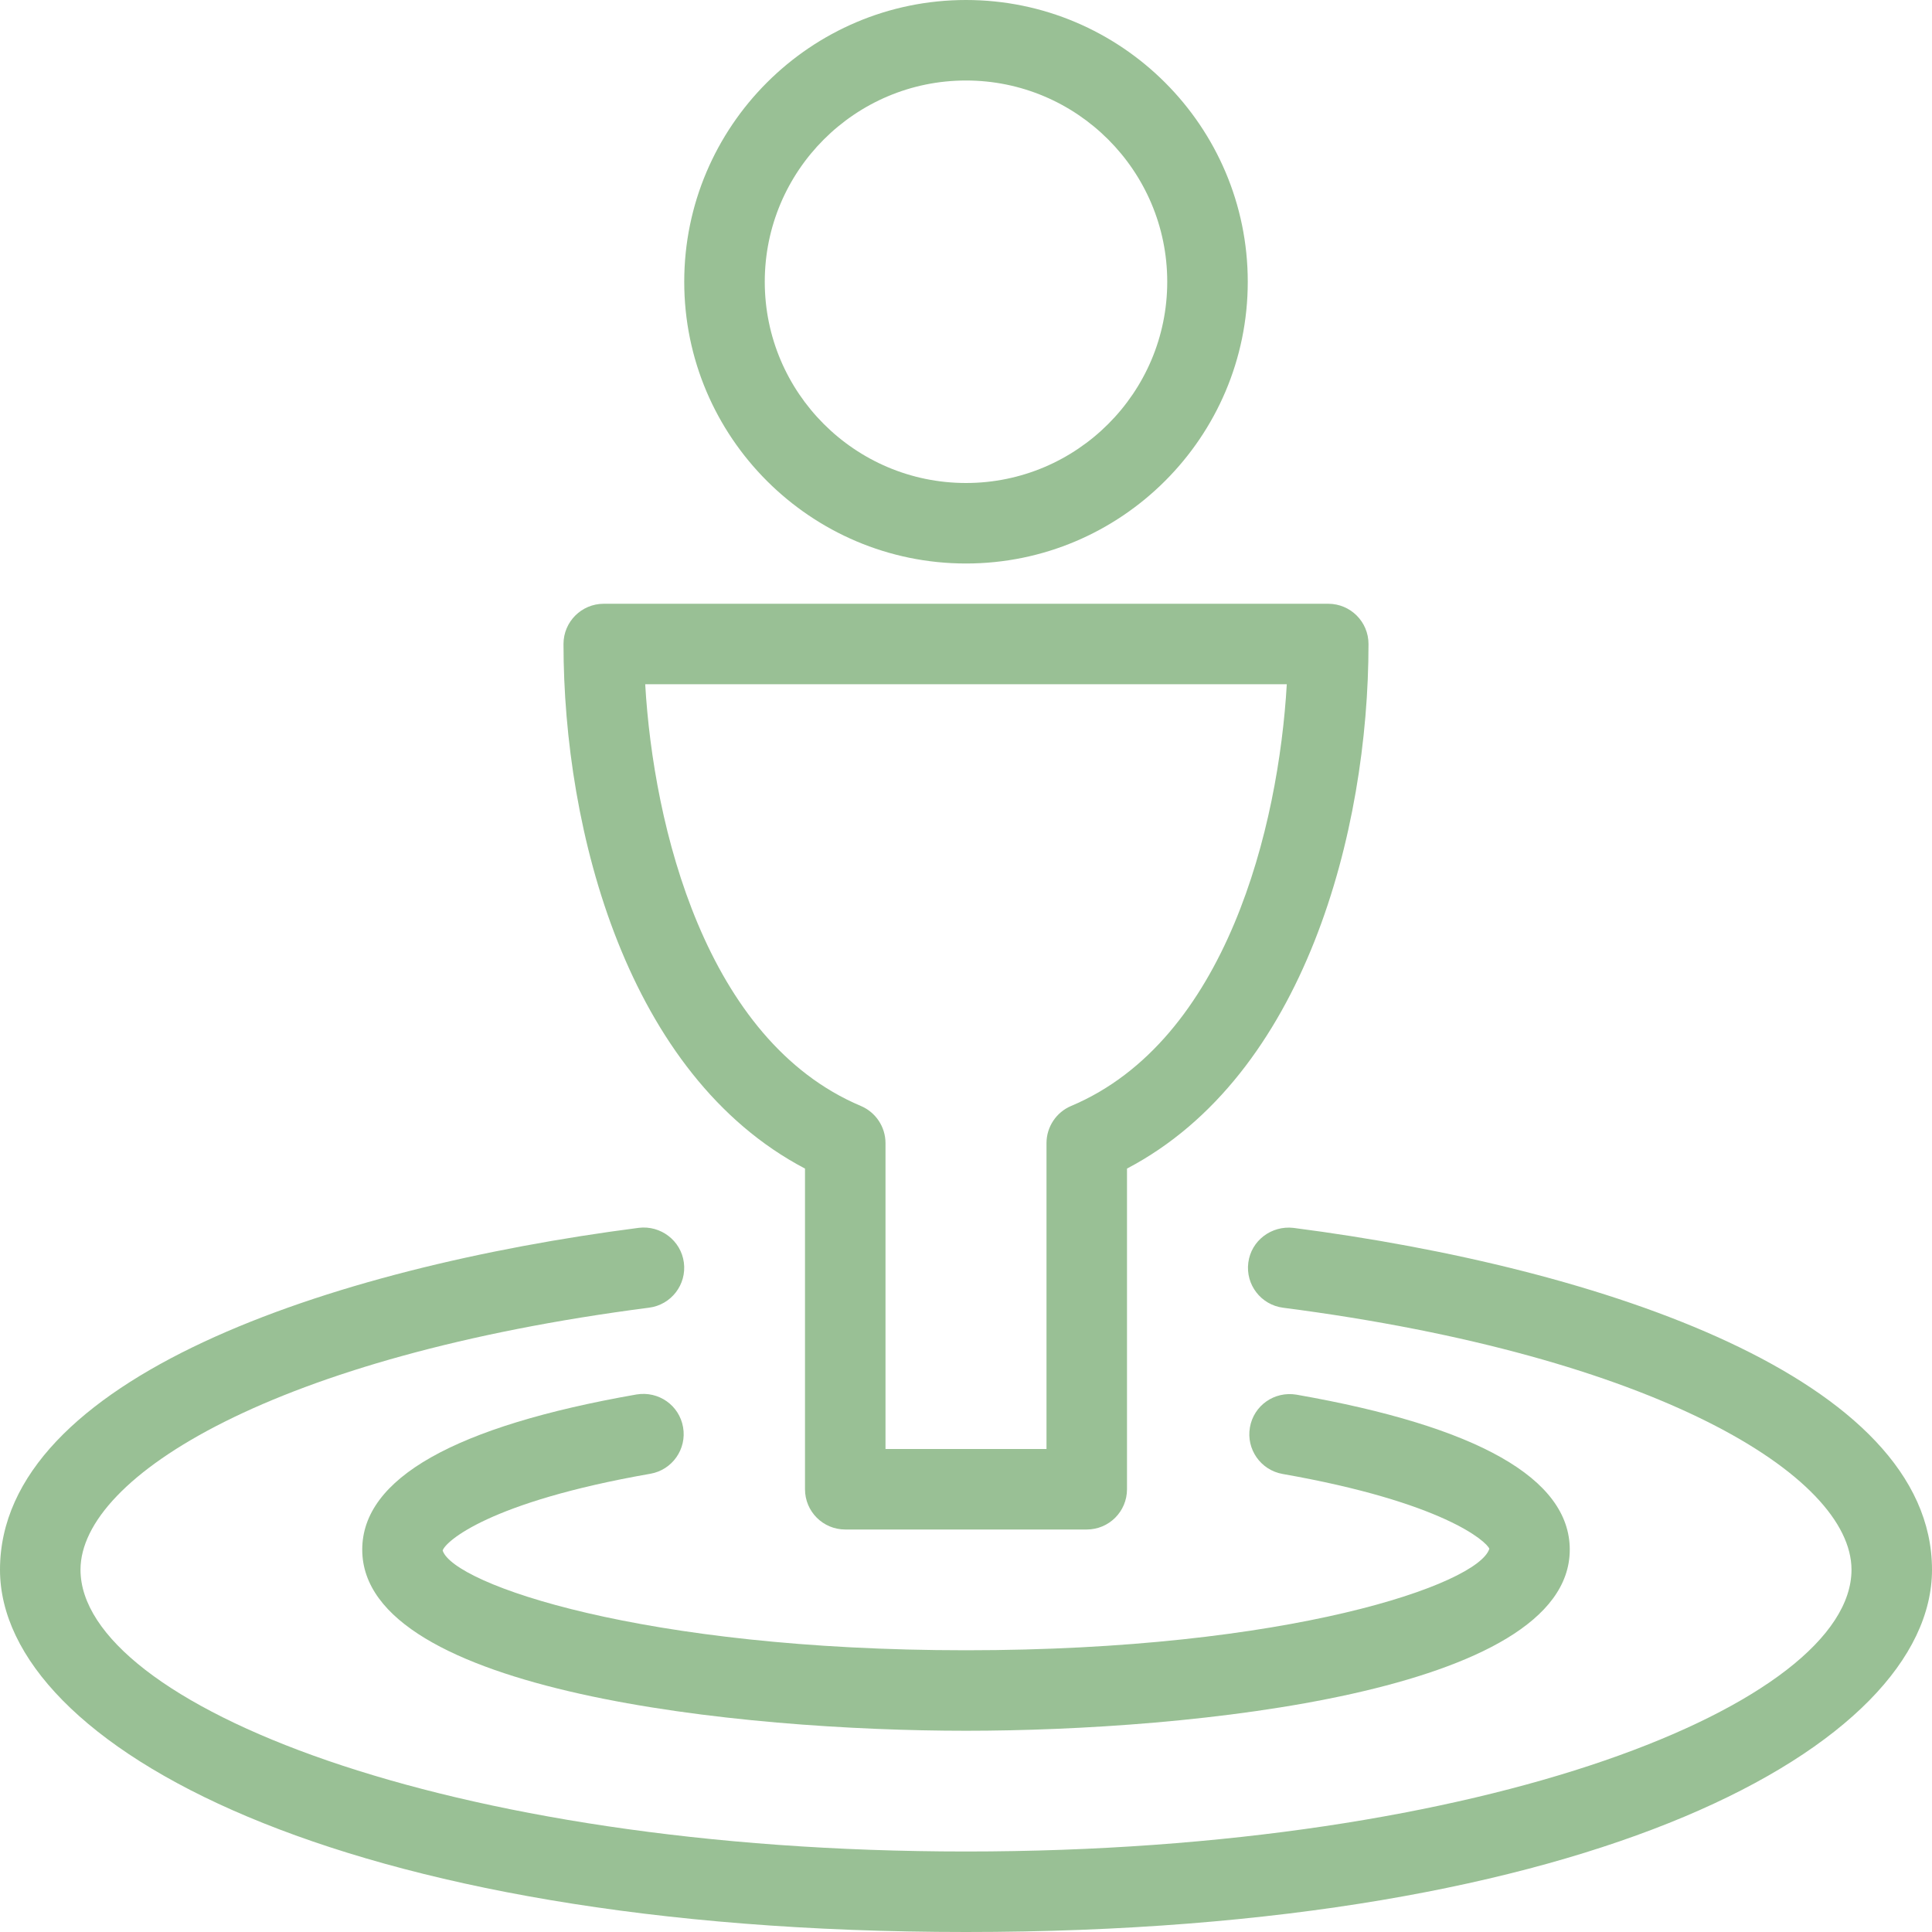
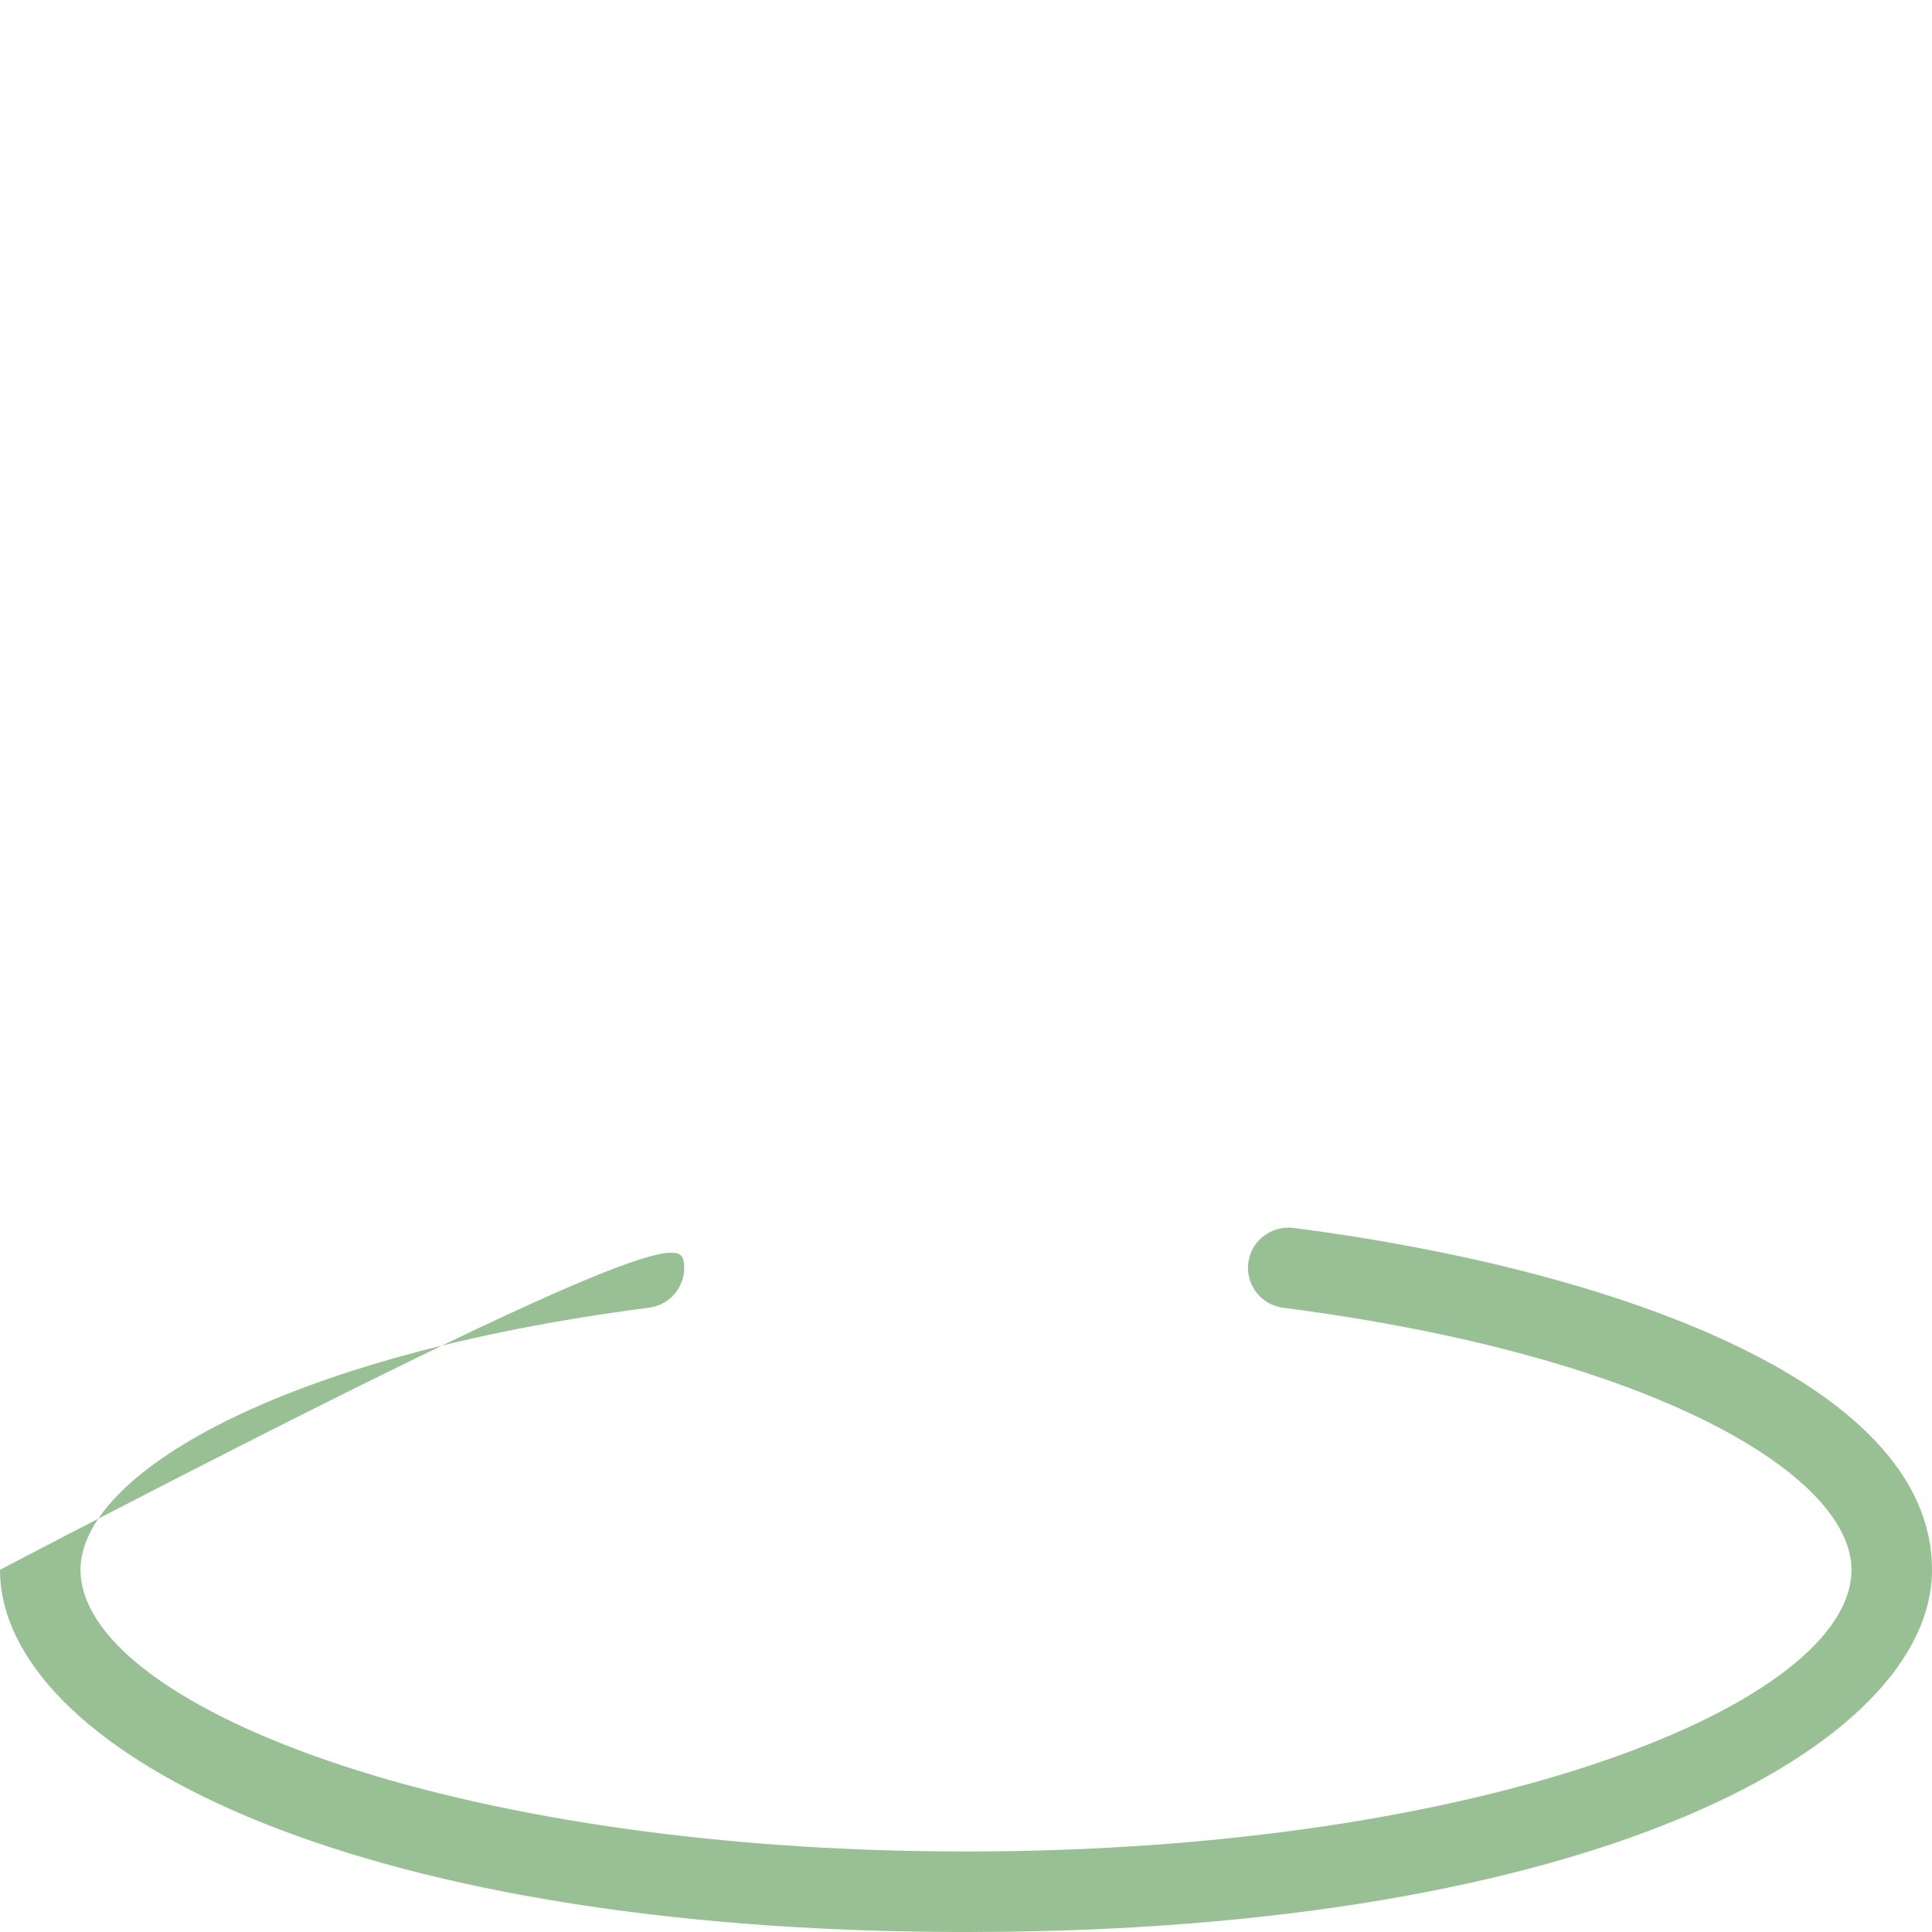
<svg xmlns="http://www.w3.org/2000/svg" width="75" height="75" viewBox="0 0 75 75" fill="none">
  <g clip-path="url(#clip0_102_1210)">
-     <path d="M37.5 21.875C31.469 21.875 26.562 16.967 26.562 10.938C26.562 4.908 31.469 0 37.5 0C43.531 0 48.438 4.908 48.438 10.938C48.438 16.967 43.531 21.875 37.5 21.875ZM37.5 3.125C33.192 3.125 29.688 6.63 29.688 10.938C29.688 15.245 33.192 18.75 37.5 18.75C41.808 18.75 45.312 15.245 45.312 10.938C45.312 6.63 41.808 3.125 37.5 3.125Z" fill="#99C095" />
-     <path d="M42.188 59.375H32.812C31.95 59.375 31.25 58.677 31.25 57.812V45.364C24.353 41.745 21.875 32.266 21.875 25C21.875 24.136 22.575 23.438 23.438 23.438H51.562C52.425 23.438 53.125 24.136 53.125 25C53.125 32.266 50.647 41.745 43.75 45.364V57.812C43.75 58.677 43.05 59.375 42.188 59.375ZM34.375 56.25H40.625V44.375C40.625 43.747 41.002 43.178 41.58 42.934C47.62 40.388 49.636 32.069 49.953 26.561H25.047C25.364 32.067 27.38 40.388 33.42 42.934C33.998 43.18 34.375 43.747 34.375 44.375V56.25Z" fill="#99C095" />
-     <path d="M37.5 67.188C28.795 67.188 14.062 65.707 14.062 60.157C14.062 57.394 17.644 55.369 24.709 54.133C25.57 53.991 26.369 54.555 26.517 55.404C26.666 56.252 26.097 57.063 25.248 57.211C18.977 58.307 17.292 59.841 17.184 60.191C17.606 61.497 24.958 64.063 37.5 64.063C50.042 64.063 57.394 61.497 57.816 60.122C57.708 59.843 56.031 58.316 49.791 57.219C48.941 57.069 48.373 56.26 48.522 55.41C48.67 54.56 49.472 53.997 50.331 54.141C57.37 55.375 60.938 57.4 60.938 60.157C60.938 65.707 46.205 67.188 37.5 67.188Z" fill="#99C095" />
-     <path d="M37.5 75C13.144 75 0 67.755 0 60.937C0 53.512 12.809 49.212 24.798 47.664C25.645 47.561 26.436 48.156 26.548 49.014C26.659 49.87 26.055 50.653 25.198 50.764C10.708 52.636 3.125 57.298 3.125 60.937C3.125 66.111 17.242 71.875 37.5 71.875C57.758 71.875 71.875 66.111 71.875 60.937C71.875 57.298 64.295 52.637 49.809 50.766C48.953 50.655 48.348 49.872 48.459 49.016C48.569 48.158 49.358 47.57 50.209 47.666C62.194 49.214 75 53.514 75 60.937C75 67.755 61.856 75 37.5 75Z" fill="#99C095" />
+     <path d="M37.5 75C13.144 75 0 67.755 0 60.937C25.645 47.561 26.436 48.156 26.548 49.014C26.659 49.87 26.055 50.653 25.198 50.764C10.708 52.636 3.125 57.298 3.125 60.937C3.125 66.111 17.242 71.875 37.5 71.875C57.758 71.875 71.875 66.111 71.875 60.937C71.875 57.298 64.295 52.637 49.809 50.766C48.953 50.655 48.348 49.872 48.459 49.016C48.569 48.158 49.358 47.57 50.209 47.666C62.194 49.214 75 53.514 75 60.937C75 67.755 61.856 75 37.5 75Z" fill="#99C095" />
  </g>
  <defs>
    <clipPath id="clip0_102_1210">
      <rect width="75" height="75" fill="white" />
    </clipPath>
  </defs>
</svg>